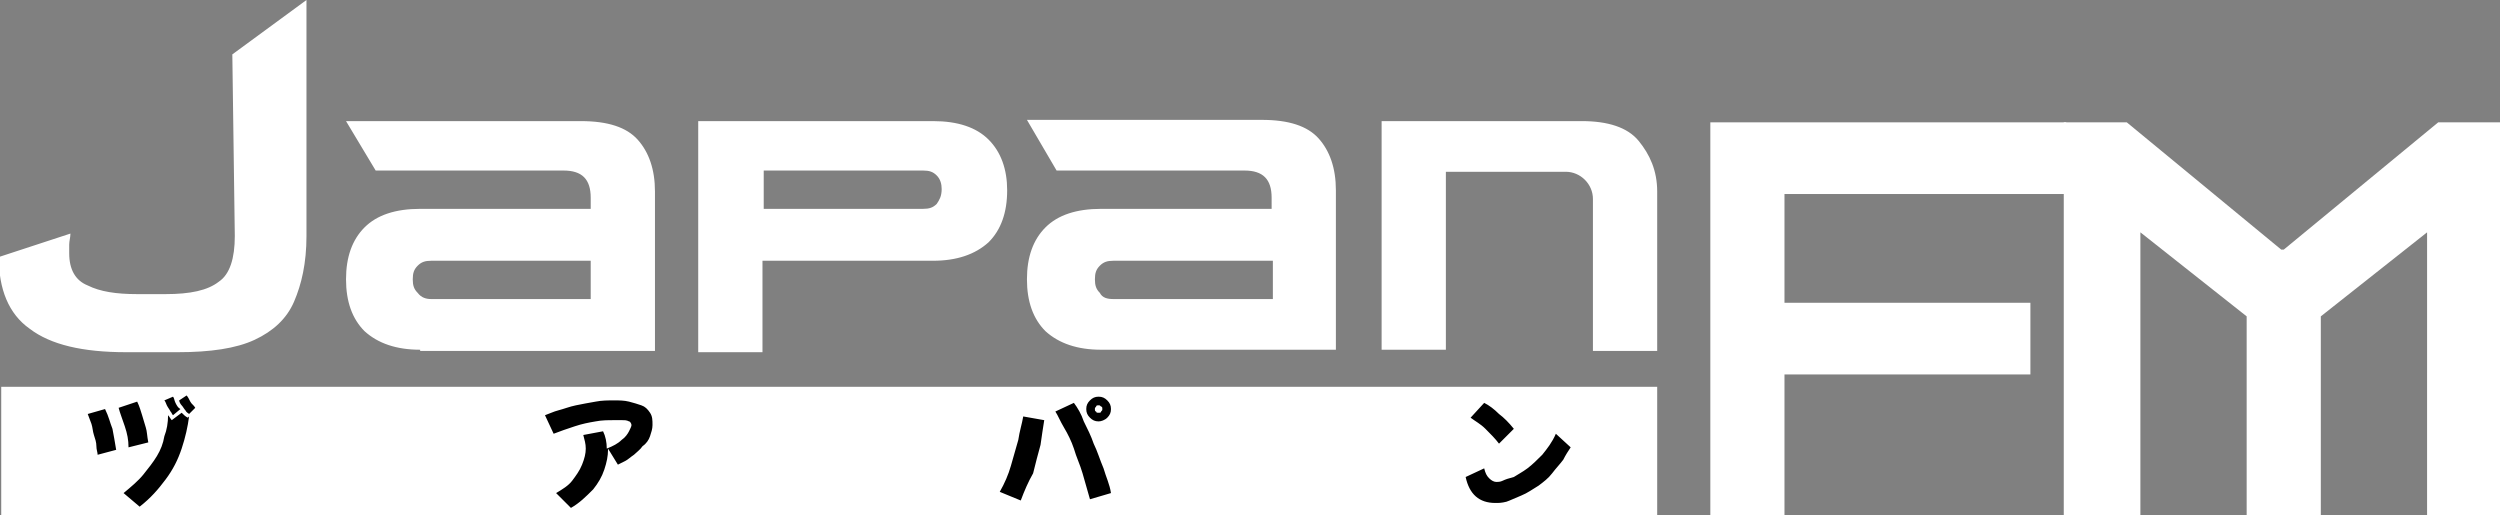
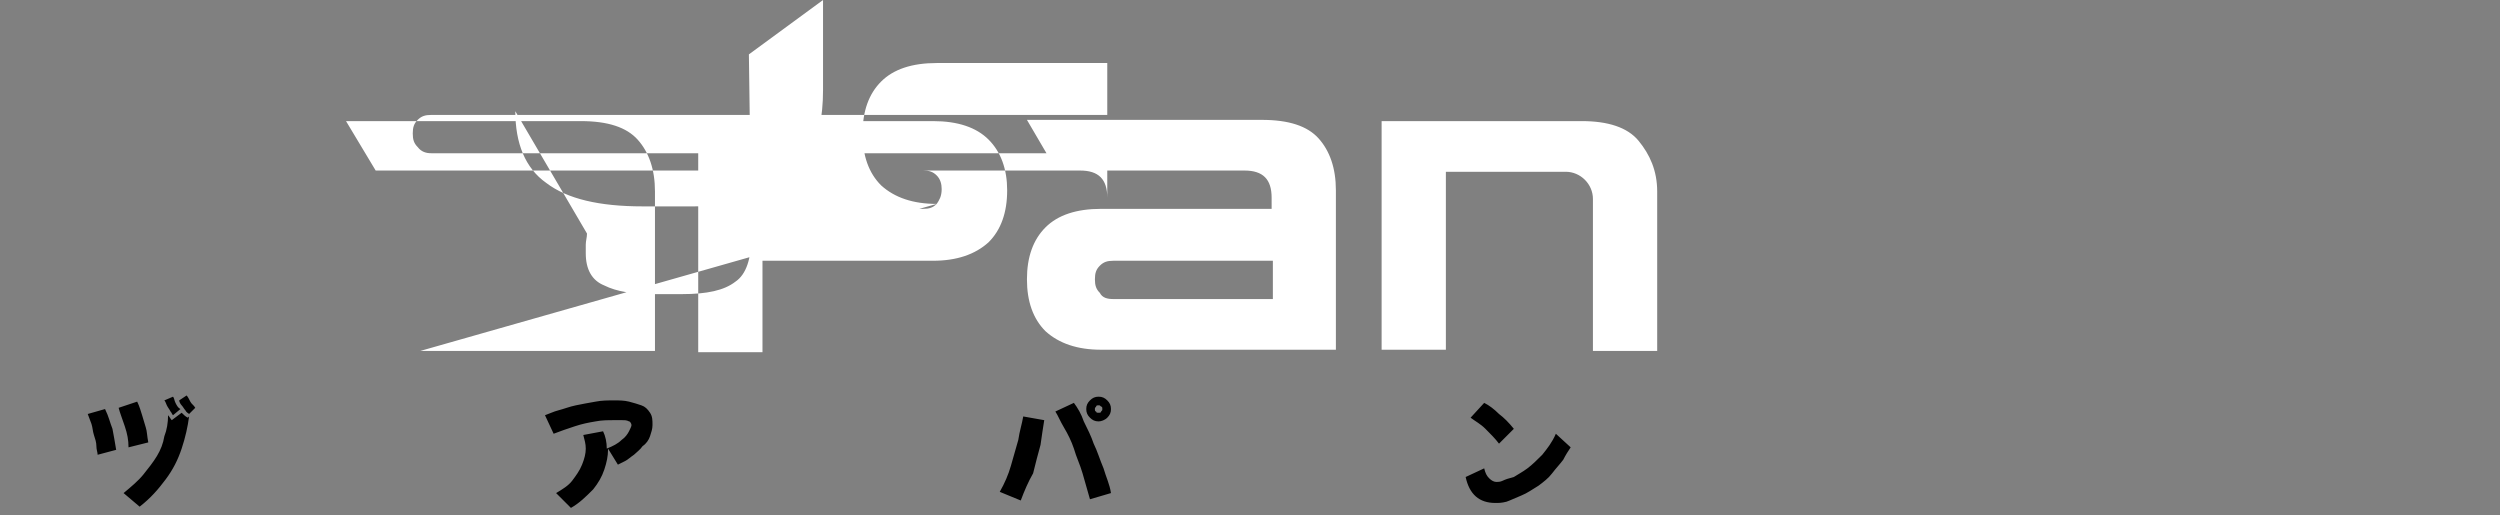
<svg xmlns="http://www.w3.org/2000/svg" version="1.1" id="Calque_1" x="0" y="0" viewBox="0 0 202.3 41.7" style="enable-background:new 0 0 202.3 41.7" xml:space="preserve">
  <rect x="0" y="0" width="202.3" height="41.7" fill="#808080" stroke="none" />
  <style>.st0{fill:#fff}</style>
-   <path id="RECTANGLE_3_" class="st0" d="M.1 31.3h134v10.4H.1z" />
  <path d="m7.1 33.5 1.4-.4c.3.6.4 1.1.6 1.6.1.5.2 1.1.3 1.7l-1.5.4c0-.2-.1-.4-.1-.7 0-.3-.1-.6-.2-.9-.1-.3-.1-.6-.2-.9-.1-.3-.2-.5-.3-.8zm2.5-.5 1.5-.5c.2.4.3.8.4 1.1s.2.7.3 1c.1.3.1.7.2 1.2l-1.6.4c0-.6-.1-1.1-.3-1.7-.2-.6-.4-1.1-.5-1.5zm.4 6.9c.6-.5 1.2-1 1.6-1.5.4-.5.8-1 1.1-1.5.3-.5.5-1 .6-1.6.2-.5.3-1.1.3-1.7.1.1.2.3.3.4l.8-.6c.2.2.3.3.5.4l.1-.1c-.1.8-.3 1.7-.6 2.6-.3.9-.7 1.7-1.3 2.5-.6.8-1.2 1.5-2.1 2.2L10 39.9zm4-6.3c-.1-.1-.1-.2-.2-.3-.1-.2-.2-.3-.3-.5-.1-.2-.1-.3-.2-.4l.7-.3c.1.1.1.3.2.5s.2.4.4.5l-.6.5zm1.3-.1c-.1-.1-.2-.1-.3-.3-.1-.1-.2-.3-.3-.4-.1-.1-.2-.3-.2-.4l.6-.4c.1.1.2.3.3.5.1.2.3.3.4.5l-.5.5zm30.9 7.6L45 39.9c.5-.3 1-.6 1.3-1 .3-.4.6-.8.8-1.3.2-.5.3-.9.3-1.3s-.1-.7-.2-1.1l1.6-.3c.2.4.3.9.3 1.4.5-.2.9-.4 1.2-.7.3-.2.5-.5.6-.7.1-.2.2-.4.2-.5 0-.1-.1-.3-.2-.3-.2-.1-.3-.1-.6-.1h-.6c-.5 0-1 0-1.5.1-.6.1-1.1.2-1.7.4-.6.2-1.2.4-1.7.6l-.7-1.5c.3-.1.7-.3 1.1-.4.4-.1.9-.3 1.4-.4.5-.1 1-.2 1.6-.3.5-.1 1-.1 1.5-.1.4 0 .8 0 1.2.1.4.1.7.2 1 .3.3.1.5.3.7.6.2.3.2.6.2 1 0 .3-.1.6-.2.9-.1.3-.3.6-.6.8-.2.3-.5.5-.7.7-.3.2-.5.4-.7.5l-.6.3-.8-1.3v.1c0 .5-.1 1-.3 1.6-.2.6-.5 1.1-.9 1.6-.6.6-1.1 1.1-1.8 1.5zm36.4-.6-1.7-.7c.4-.7.7-1.4.9-2.1l.6-2.1c.1-.7.3-1.3.4-1.9l1.7.3c-.1.6-.2 1.3-.3 2-.2.7-.4 1.5-.6 2.3-.4.7-.7 1.4-1 2.2zm5.6-.1-.6-2.1c-.2-.7-.5-1.3-.7-2-.2-.6-.5-1.2-.8-1.7-.3-.5-.5-1-.7-1.3l1.5-.7c.3.4.6.9.8 1.5.3.6.6 1.2.8 1.8.3.6.5 1.3.8 2 .2.7.5 1.3.6 2l-1.7.5zm.7-6.3c-.3 0-.5-.1-.7-.3-.2-.2-.3-.4-.3-.7 0-.3.1-.5.3-.7.2-.2.4-.3.7-.3.3 0 .5.1.7.3.2.2.3.4.3.7 0 .3-.1.5-.3.7s-.5.3-.7.3zm0-.7c.1 0 .2 0 .2-.1.1-.1.1-.1.1-.2s0-.2-.1-.2c-.1-.1-.1-.1-.2-.1s-.2 0-.2.1c-.1.1-.1.1-.1.2s0 .2.1.2c0 .1.1.1.2.1zm34.2 6.7c-.5.2-.9.4-1.2.5-.4.1-.6.1-.9.1-1.3 0-2.1-.7-2.4-2.1l1.5-.7c.1.4.2.6.4.8.2.2.4.3.6.3.1 0 .3 0 .5-.1s.5-.2.9-.3c.3-.2.7-.4 1.1-.7.4-.3.8-.7 1.2-1.1.4-.5.8-1 1.1-1.7l1.2 1.1c-.2.3-.4.6-.6 1-.3.4-.6.7-.9 1.1-.3.4-.7.7-1.1 1-.5.3-.9.6-1.4.8zm-1.8-4.2c-.3-.4-.7-.8-1.1-1.2-.4-.4-.8-.6-1.2-.9l1.1-1.2c.4.2.8.5 1.2.9.4.3.8.7 1.2 1.2l-1.2 1.2z" id="TYPO_JAPONAISE_3_" />
  <g id="TYPO_FM_2_">
-     <path class="st0" d="M138.4 41.7V9.9h28.8v5.8h-22.8v8.8h19.9v5.8h-19.9v11.4h-6z" />
-     <path class="st0" d="M167 41.7V9.9h5.1l12.5 10.3h.2l12.5-10.3h5.1v31.8h-6V18.8l-8.6 6.8v16.2h-6V25.6l-8.6-6.8v22.9H167z" />
-   </g>
-   <path class="st0" d="M111.8 28.3V9.8H128c2.1 0 3.7.5 4.6 1.6s1.5 2.4 1.5 4.1v12.9h-5.2V16.1c0-1.2-1-2.2-2.2-2.2H117v14.4h-5.2zm-22.7 0c-1.9 0-3.4-.5-4.5-1.5-1-1-1.5-2.4-1.5-4.2 0-1.8.5-3.2 1.5-4.2s2.5-1.5 4.5-1.5h13.8V16c0-1.5-.7-2.2-2.2-2.2H85.5l-2.4-4.1h19c2.2 0 3.7.5 4.6 1.5.9 1 1.4 2.4 1.4 4.2v12.9h-19zm1-4.1H103v-3.1H90.1c-.5 0-.8.1-1.1.4-.3.3-.4.6-.4 1.1 0 .5.1.8.4 1.1.2.4.6.5 1.1.5zM80 11.3c-1-1-2.5-1.5-4.5-1.5h-19v18.7h5.2v-7.4h13.8c1.9 0 3.4-.5 4.5-1.5 1-1 1.5-2.4 1.5-4.2 0-1.7-.5-3.1-1.5-4.1zm-4.2 5.2c-.3.3-.6.4-1.1.4H61.8v-3.1h12.9c.5 0 .8.1 1.1.4.3.3.4.7.4 1.1 0 .6-.2.9-.4 1.2zM34 28.3c-1.9 0-3.4-.5-4.5-1.5-1-1-1.5-2.4-1.5-4.2 0-1.8.5-3.2 1.5-4.2s2.5-1.5 4.5-1.5h13.8V16c0-1.5-.7-2.2-2.2-2.2H30.4l-2.4-4h19c2.2 0 3.7.5 4.6 1.5.9 1 1.4 2.4 1.4 4.2v12.9H34zm.9-4.1h12.9v-3.1H34.9c-.5 0-.8.1-1.1.4-.3.3-.4.6-.4 1.1 0 .5.1.8.4 1.1.3.4.7.5 1.1.5zm-35-3.4c0 2.6.8 4.6 2.5 5.8 1.7 1.3 4.3 1.9 7.8 1.9h4.2c2.6 0 4.7-.3 6.2-1s2.6-1.7 3.2-3.1c.6-1.4 1-3.1 1-5.3V0l-6 4.4.2 14.7c0 1.8-.4 3.1-1.3 3.7-.9.7-2.3 1-4.3 1h-2.3c-1.7 0-3-.2-4-.7-1-.4-1.5-1.3-1.5-2.6v-.7c0-.3.1-.6.1-.9" id="TYPO_JAPAN_2_" />
+     </g>
+   <path class="st0" d="M111.8 28.3V9.8H128c2.1 0 3.7.5 4.6 1.6s1.5 2.4 1.5 4.1v12.9h-5.2V16.1c0-1.2-1-2.2-2.2-2.2H117v14.4h-5.2zm-22.7 0c-1.9 0-3.4-.5-4.5-1.5-1-1-1.5-2.4-1.5-4.2 0-1.8.5-3.2 1.5-4.2s2.5-1.5 4.5-1.5h13.8V16c0-1.5-.7-2.2-2.2-2.2H85.5l-2.4-4.1h19c2.2 0 3.7.5 4.6 1.5.9 1 1.4 2.4 1.4 4.2v12.9h-19zm1-4.1H103v-3.1H90.1c-.5 0-.8.1-1.1.4-.3.3-.4.6-.4 1.1 0 .5.1.8.4 1.1.2.4.6.5 1.1.5zM80 11.3c-1-1-2.5-1.5-4.5-1.5h-19v18.7h5.2v-7.4h13.8c1.9 0 3.4-.5 4.5-1.5 1-1 1.5-2.4 1.5-4.2 0-1.7-.5-3.1-1.5-4.1zm-4.2 5.2c-.3.3-.6.4-1.1.4H61.8v-3.1h12.9c.5 0 .8.1 1.1.4.3.3.4.7.4 1.1 0 .6-.2.9-.4 1.2zc-1.9 0-3.4-.5-4.5-1.5-1-1-1.5-2.4-1.5-4.2 0-1.8.5-3.2 1.5-4.2s2.5-1.5 4.5-1.5h13.8V16c0-1.5-.7-2.2-2.2-2.2H30.4l-2.4-4h19c2.2 0 3.7.5 4.6 1.5.9 1 1.4 2.4 1.4 4.2v12.9H34zm.9-4.1h12.9v-3.1H34.9c-.5 0-.8.1-1.1.4-.3.3-.4.6-.4 1.1 0 .5.1.8.4 1.1.3.4.7.5 1.1.5zm-35-3.4c0 2.6.8 4.6 2.5 5.8 1.7 1.3 4.3 1.9 7.8 1.9h4.2c2.6 0 4.7-.3 6.2-1s2.6-1.7 3.2-3.1c.6-1.4 1-3.1 1-5.3V0l-6 4.4.2 14.7c0 1.8-.4 3.1-1.3 3.7-.9.7-2.3 1-4.3 1h-2.3c-1.7 0-3-.2-4-.7-1-.4-1.5-1.3-1.5-2.6v-.7c0-.3.1-.6.1-.9" id="TYPO_JAPAN_2_" />
</svg>